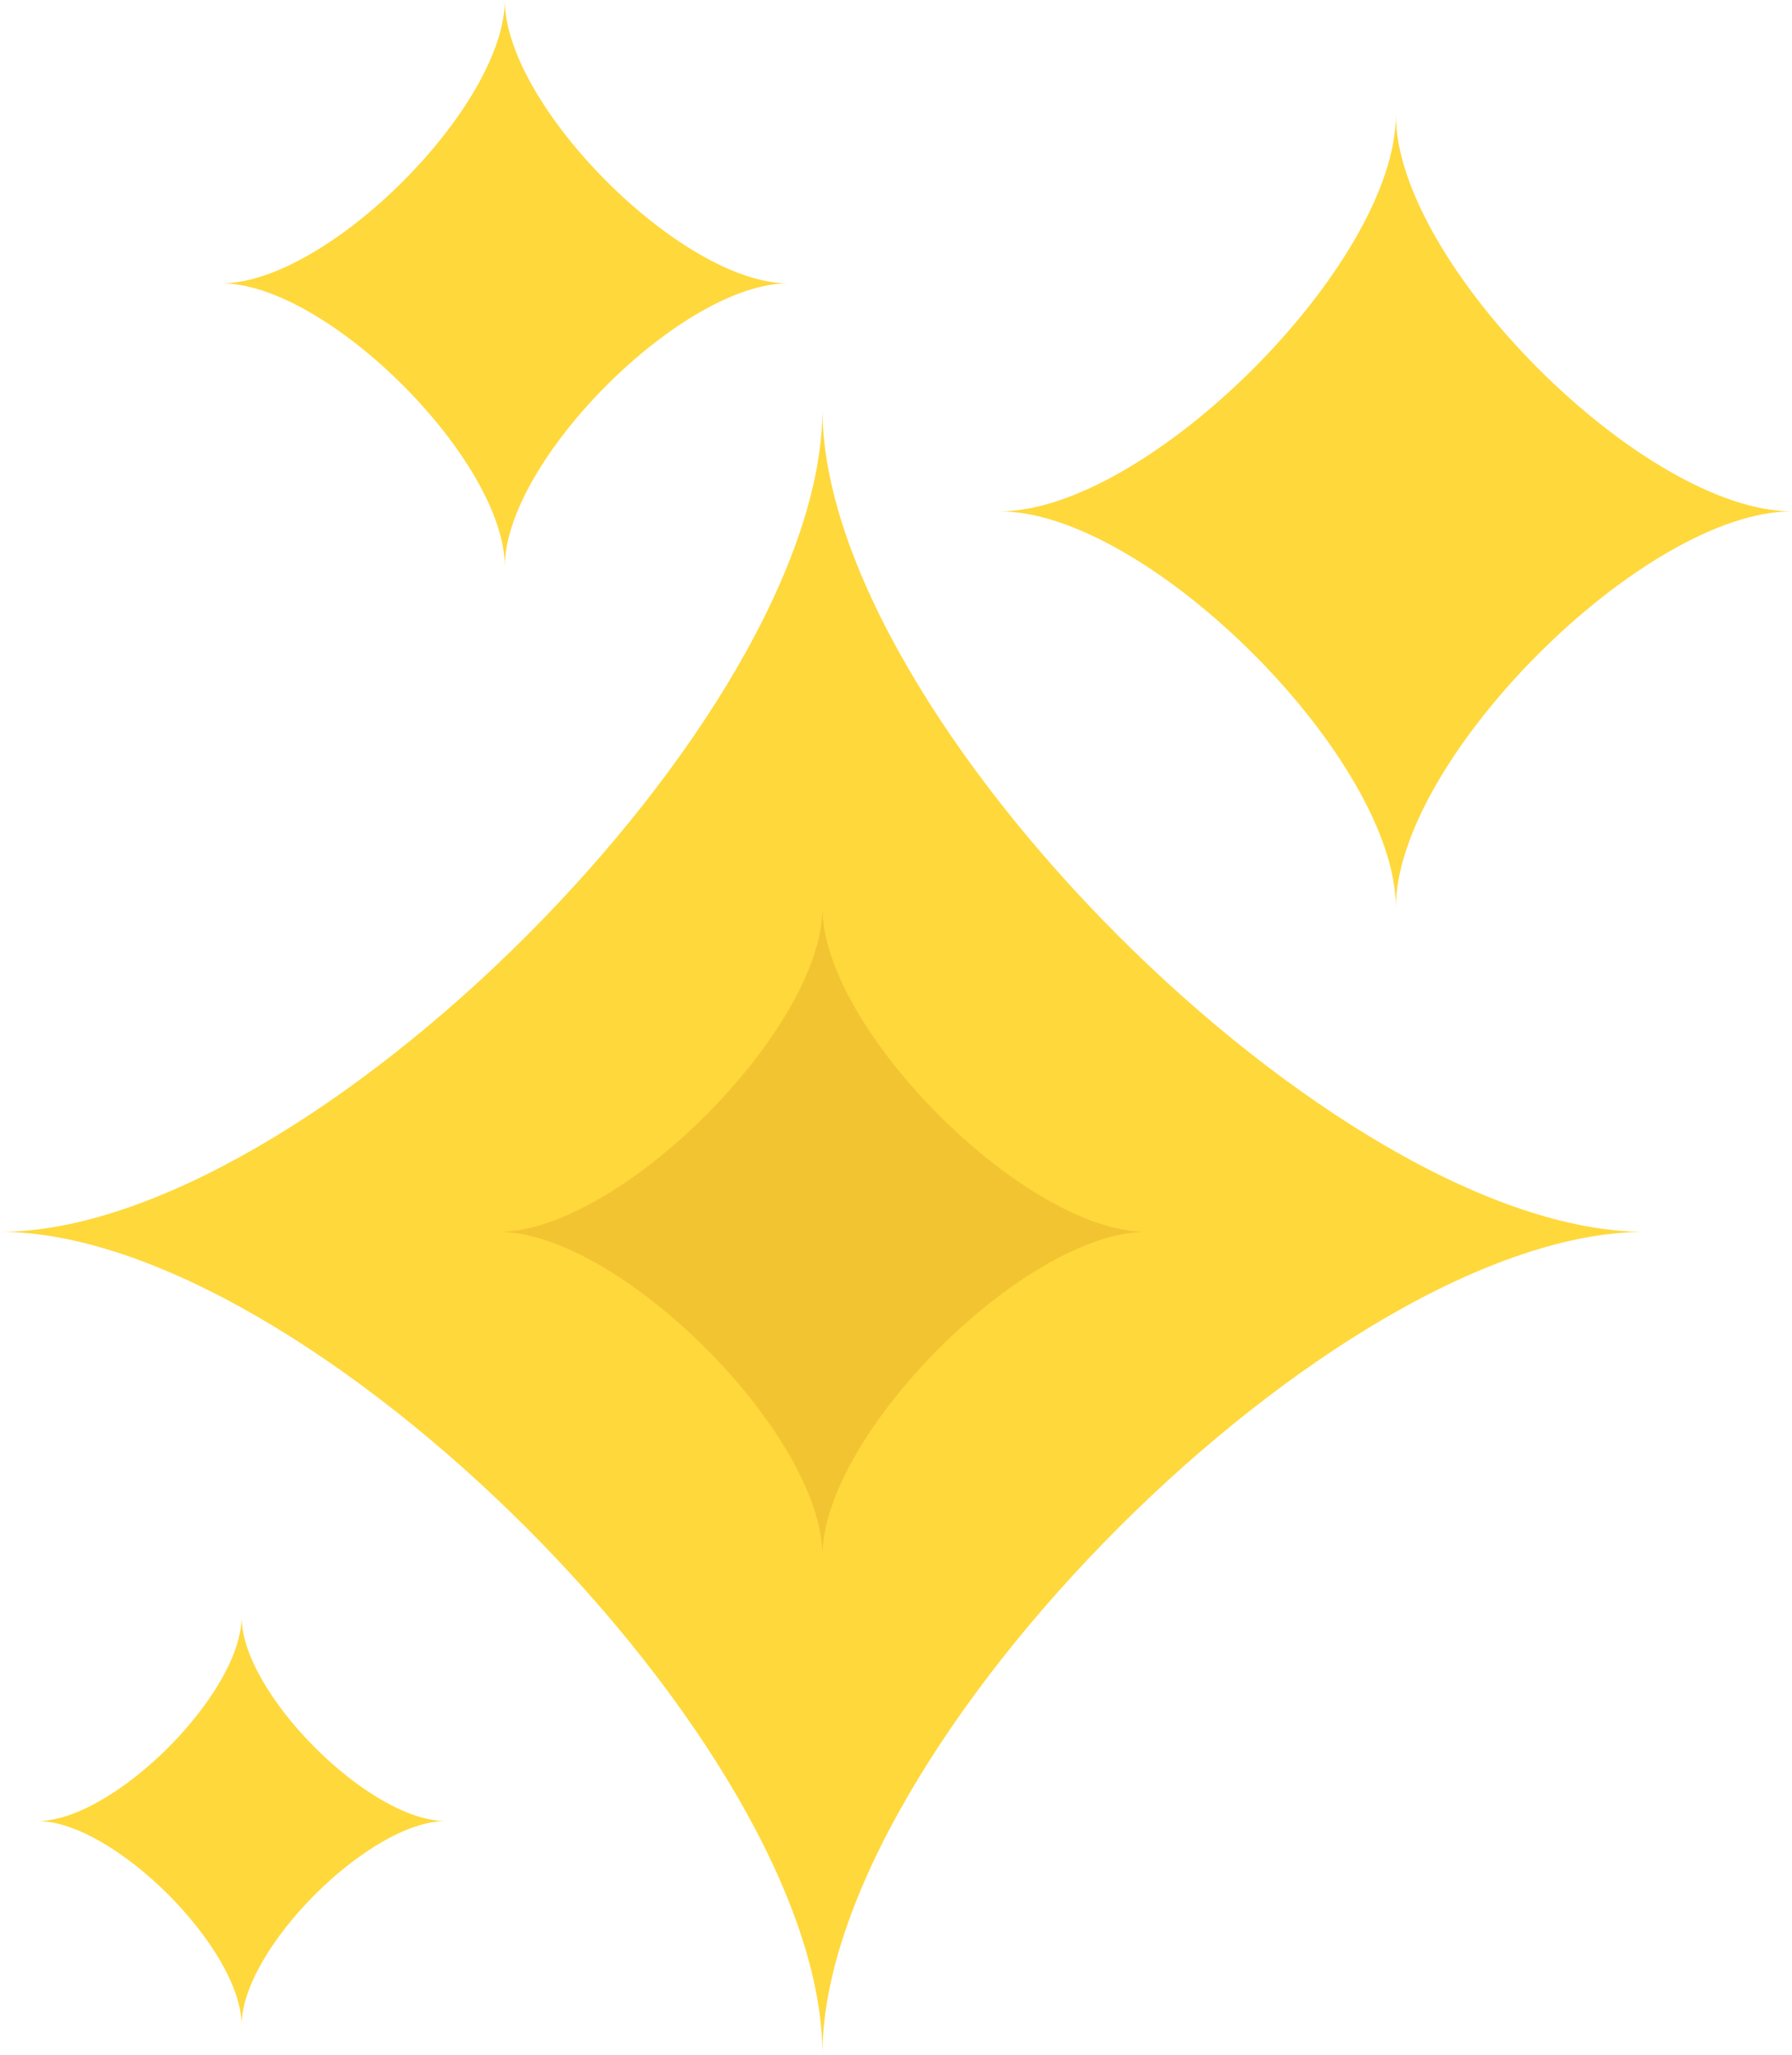
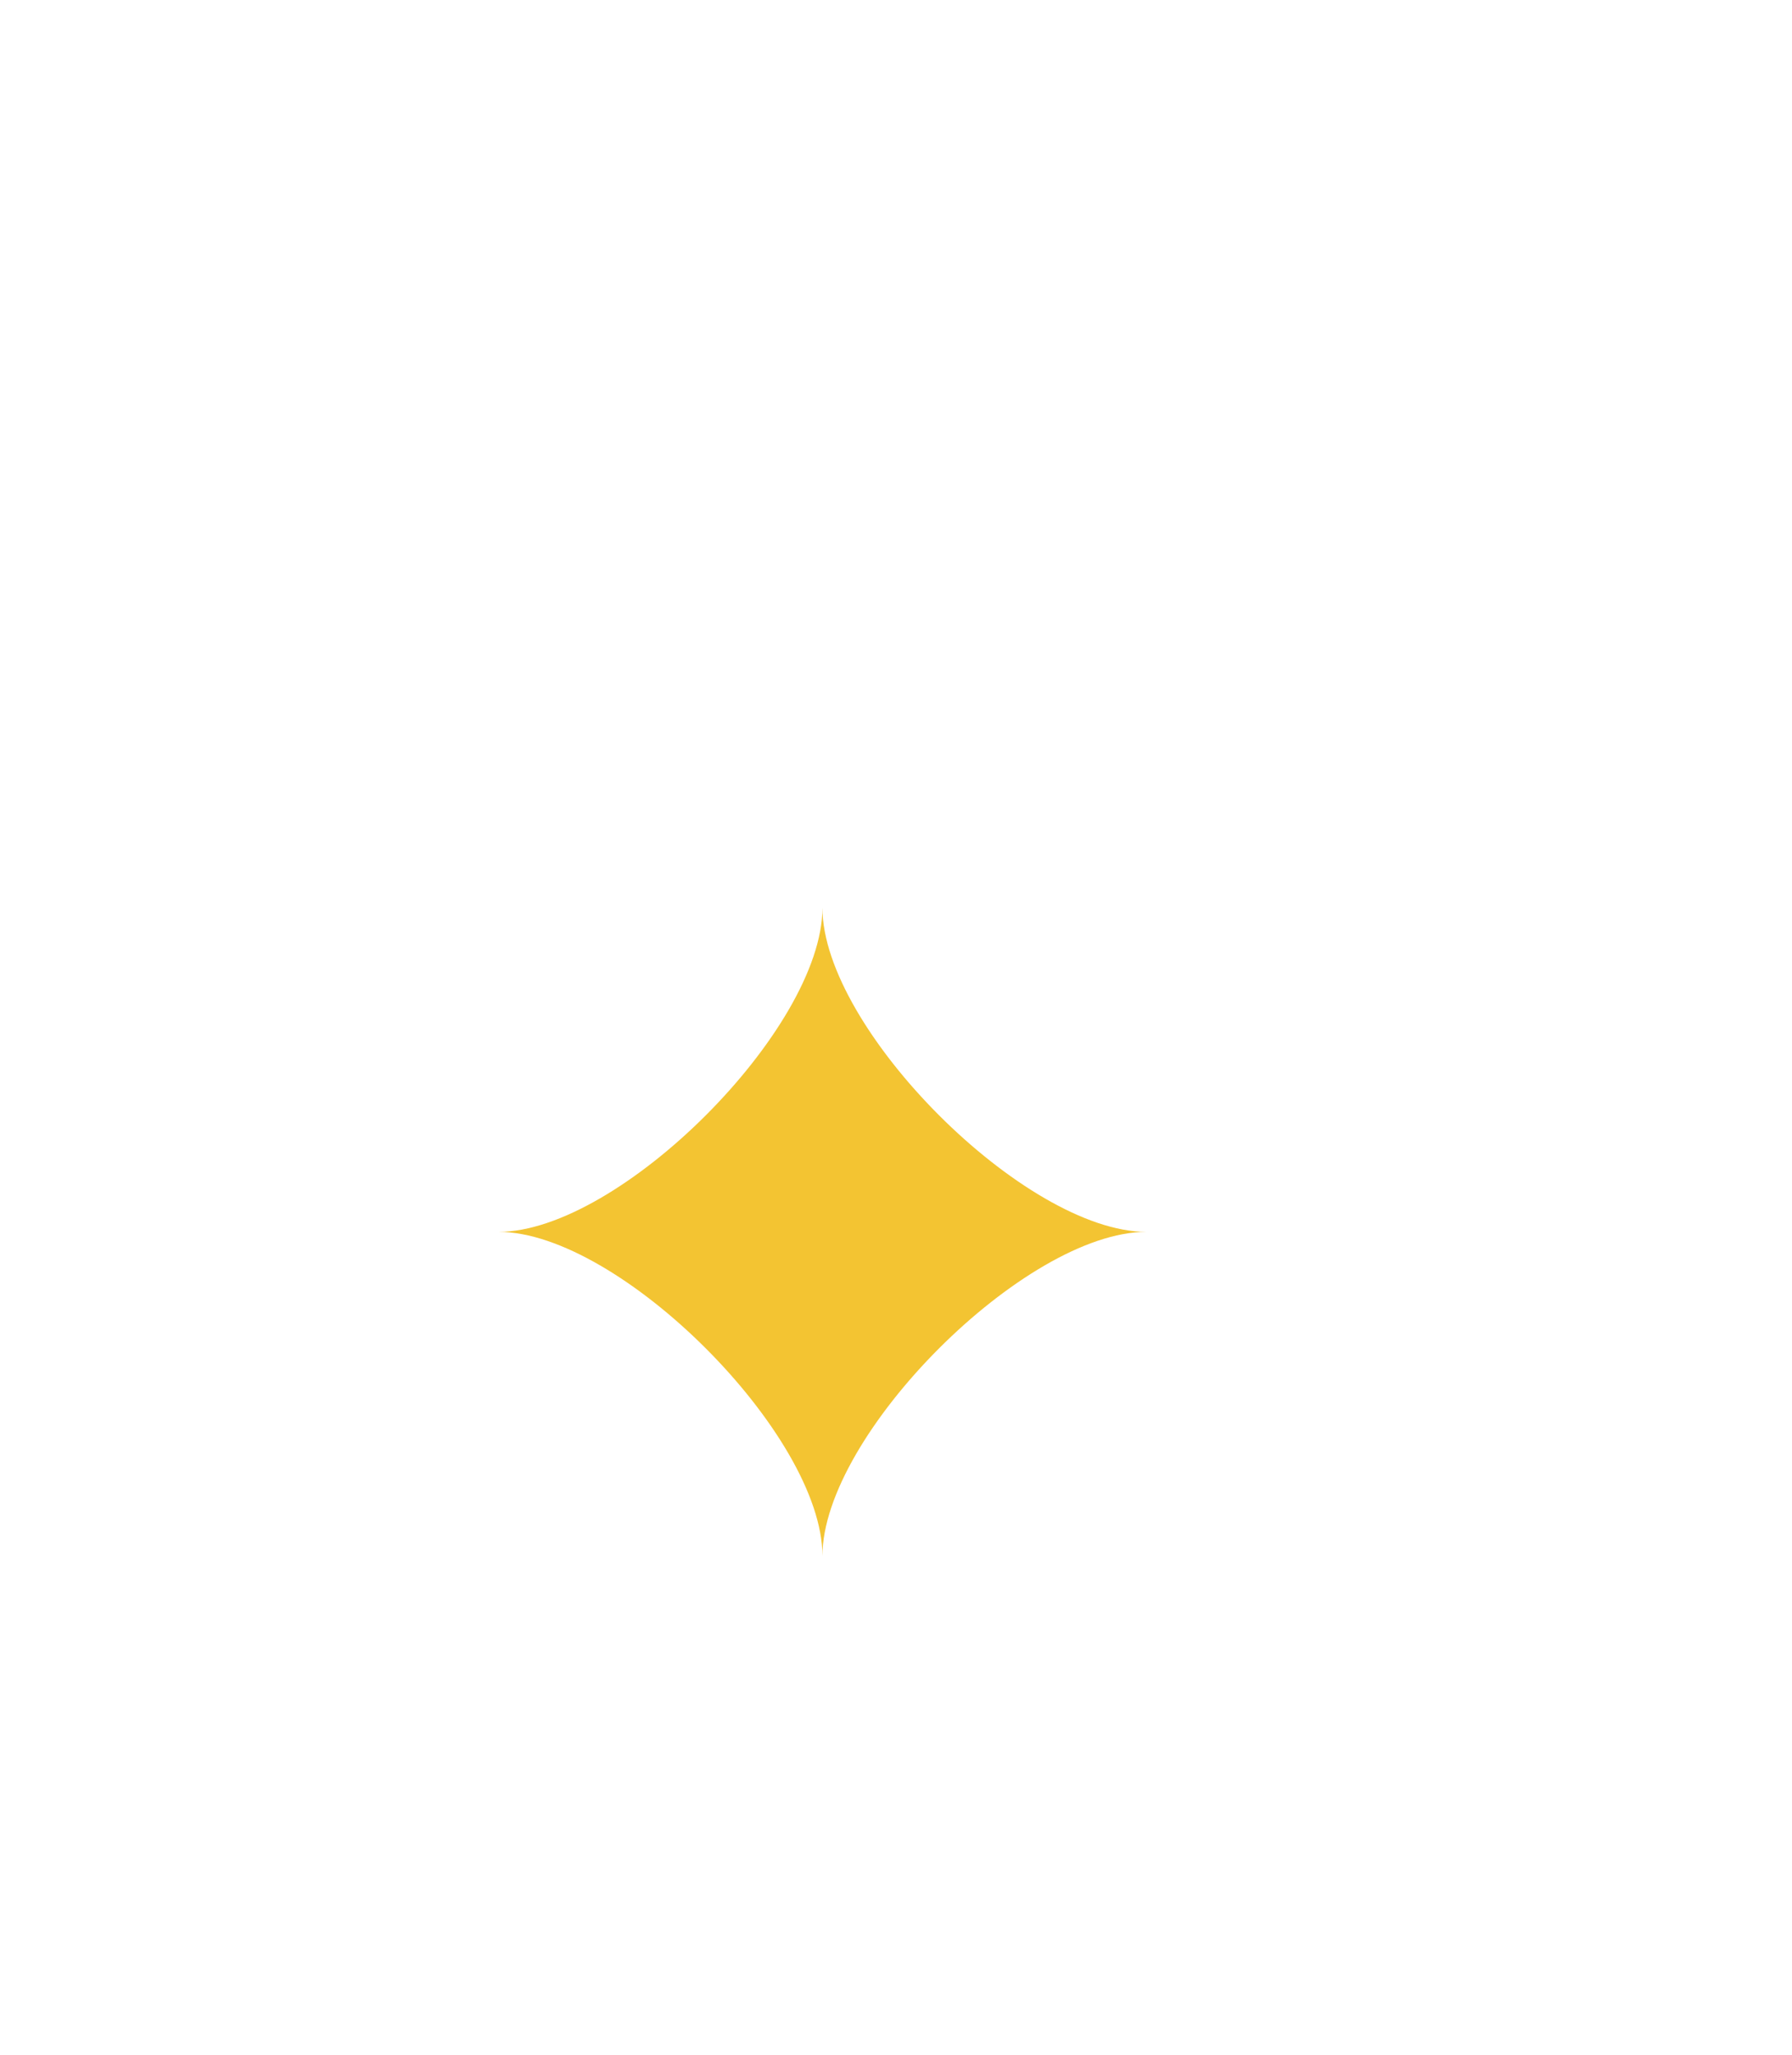
<svg xmlns="http://www.w3.org/2000/svg" id="star" width="175.427" height="201.087" viewBox="0 0 175.427 201.087">
-   <path id="Path_486" data-name="Path 486" d="M113.168,263.113c0-30.12-50.4-80.533-80.512-80.533,30.112,0,80.512-50.413,80.512-80.532,0,30.12,50.4,80.532,80.512,80.532C163.568,182.581,113.168,232.993,113.168,263.113Z" transform="translate(-32.656 -62.026)" fill="#ffd83b" />
  <path id="Path_487" data-name="Path 487" d="M188.832,289.952c0-11.86-19.855-31.72-31.712-31.72,11.857,0,31.712-19.86,31.712-31.72,0,11.86,19.855,31.72,31.712,31.72C208.68,258.232,188.832,278.086,188.832,289.952Z" transform="translate(-108.32 -137.678)" fill="#f3c432" />
  <g id="Group_695" data-name="Group 695" transform="translate(3.676)">
-     <path id="Path_488" data-name="Path 488" d="M321.038,106.271c0-14.508-24.278-38.792-38.782-38.792,14.5,0,38.782-24.284,38.782-38.792,0,14.508,24.278,38.792,38.782,38.792C345.315,67.48,321.038,91.764,321.038,106.271Z" transform="translate(-188.068 -17.437)" fill="#ffd83b" />
-     <path id="Path_489" data-name="Path 489" d="M62.006,443.431c0-7.473-12.5-19.979-19.974-19.979,7.472,0,19.974-12.506,19.974-19.979,0,7.473,12.5,19.979,19.974,19.979C74.509,423.458,62.006,435.964,62.006,443.431Z" transform="translate(-42.032 -245.237)" fill="#ffd83b" />
-     <path id="Path_490" data-name="Path 490" d="M115.706,55.458c0-10.372-17.352-27.729-27.722-27.729,10.37,0,27.722-17.356,27.722-27.729,0,10.372,17.352,27.729,27.722,27.729C133.058,27.729,115.706,45.085,115.706,55.458Z" transform="translate(-69.967)" fill="#ffd83b" />
-   </g>
+     </g>
</svg>